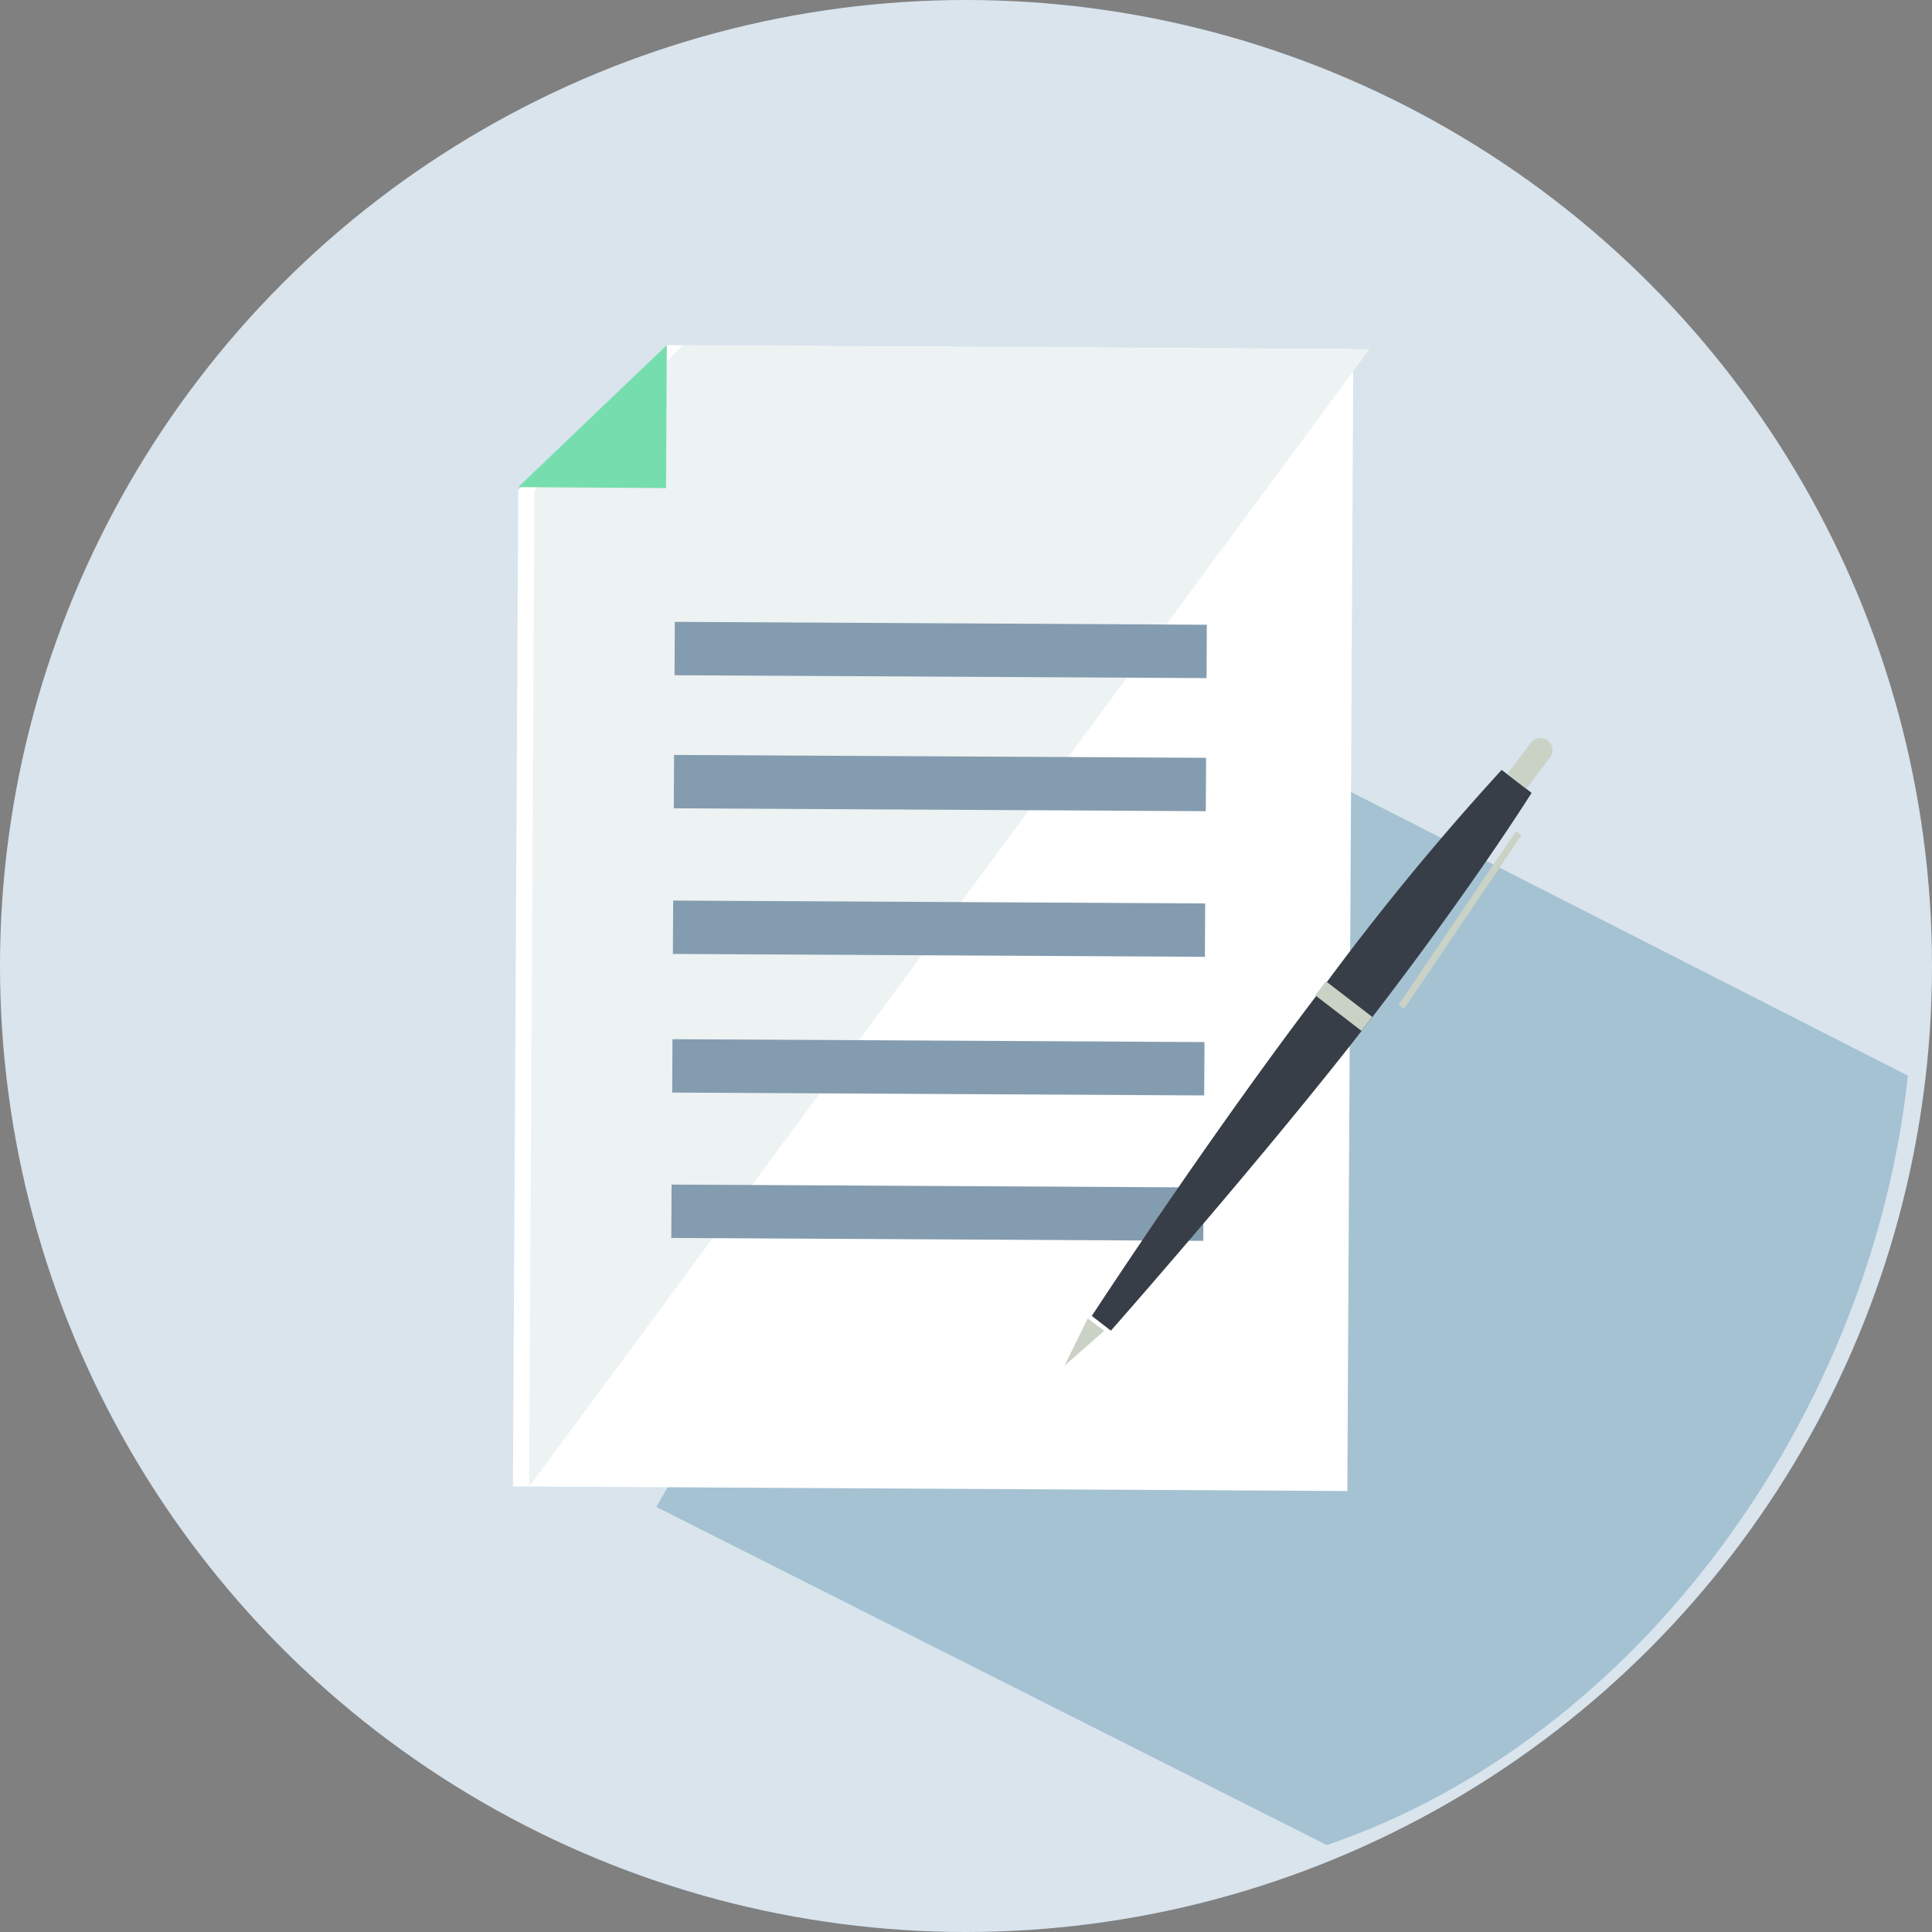
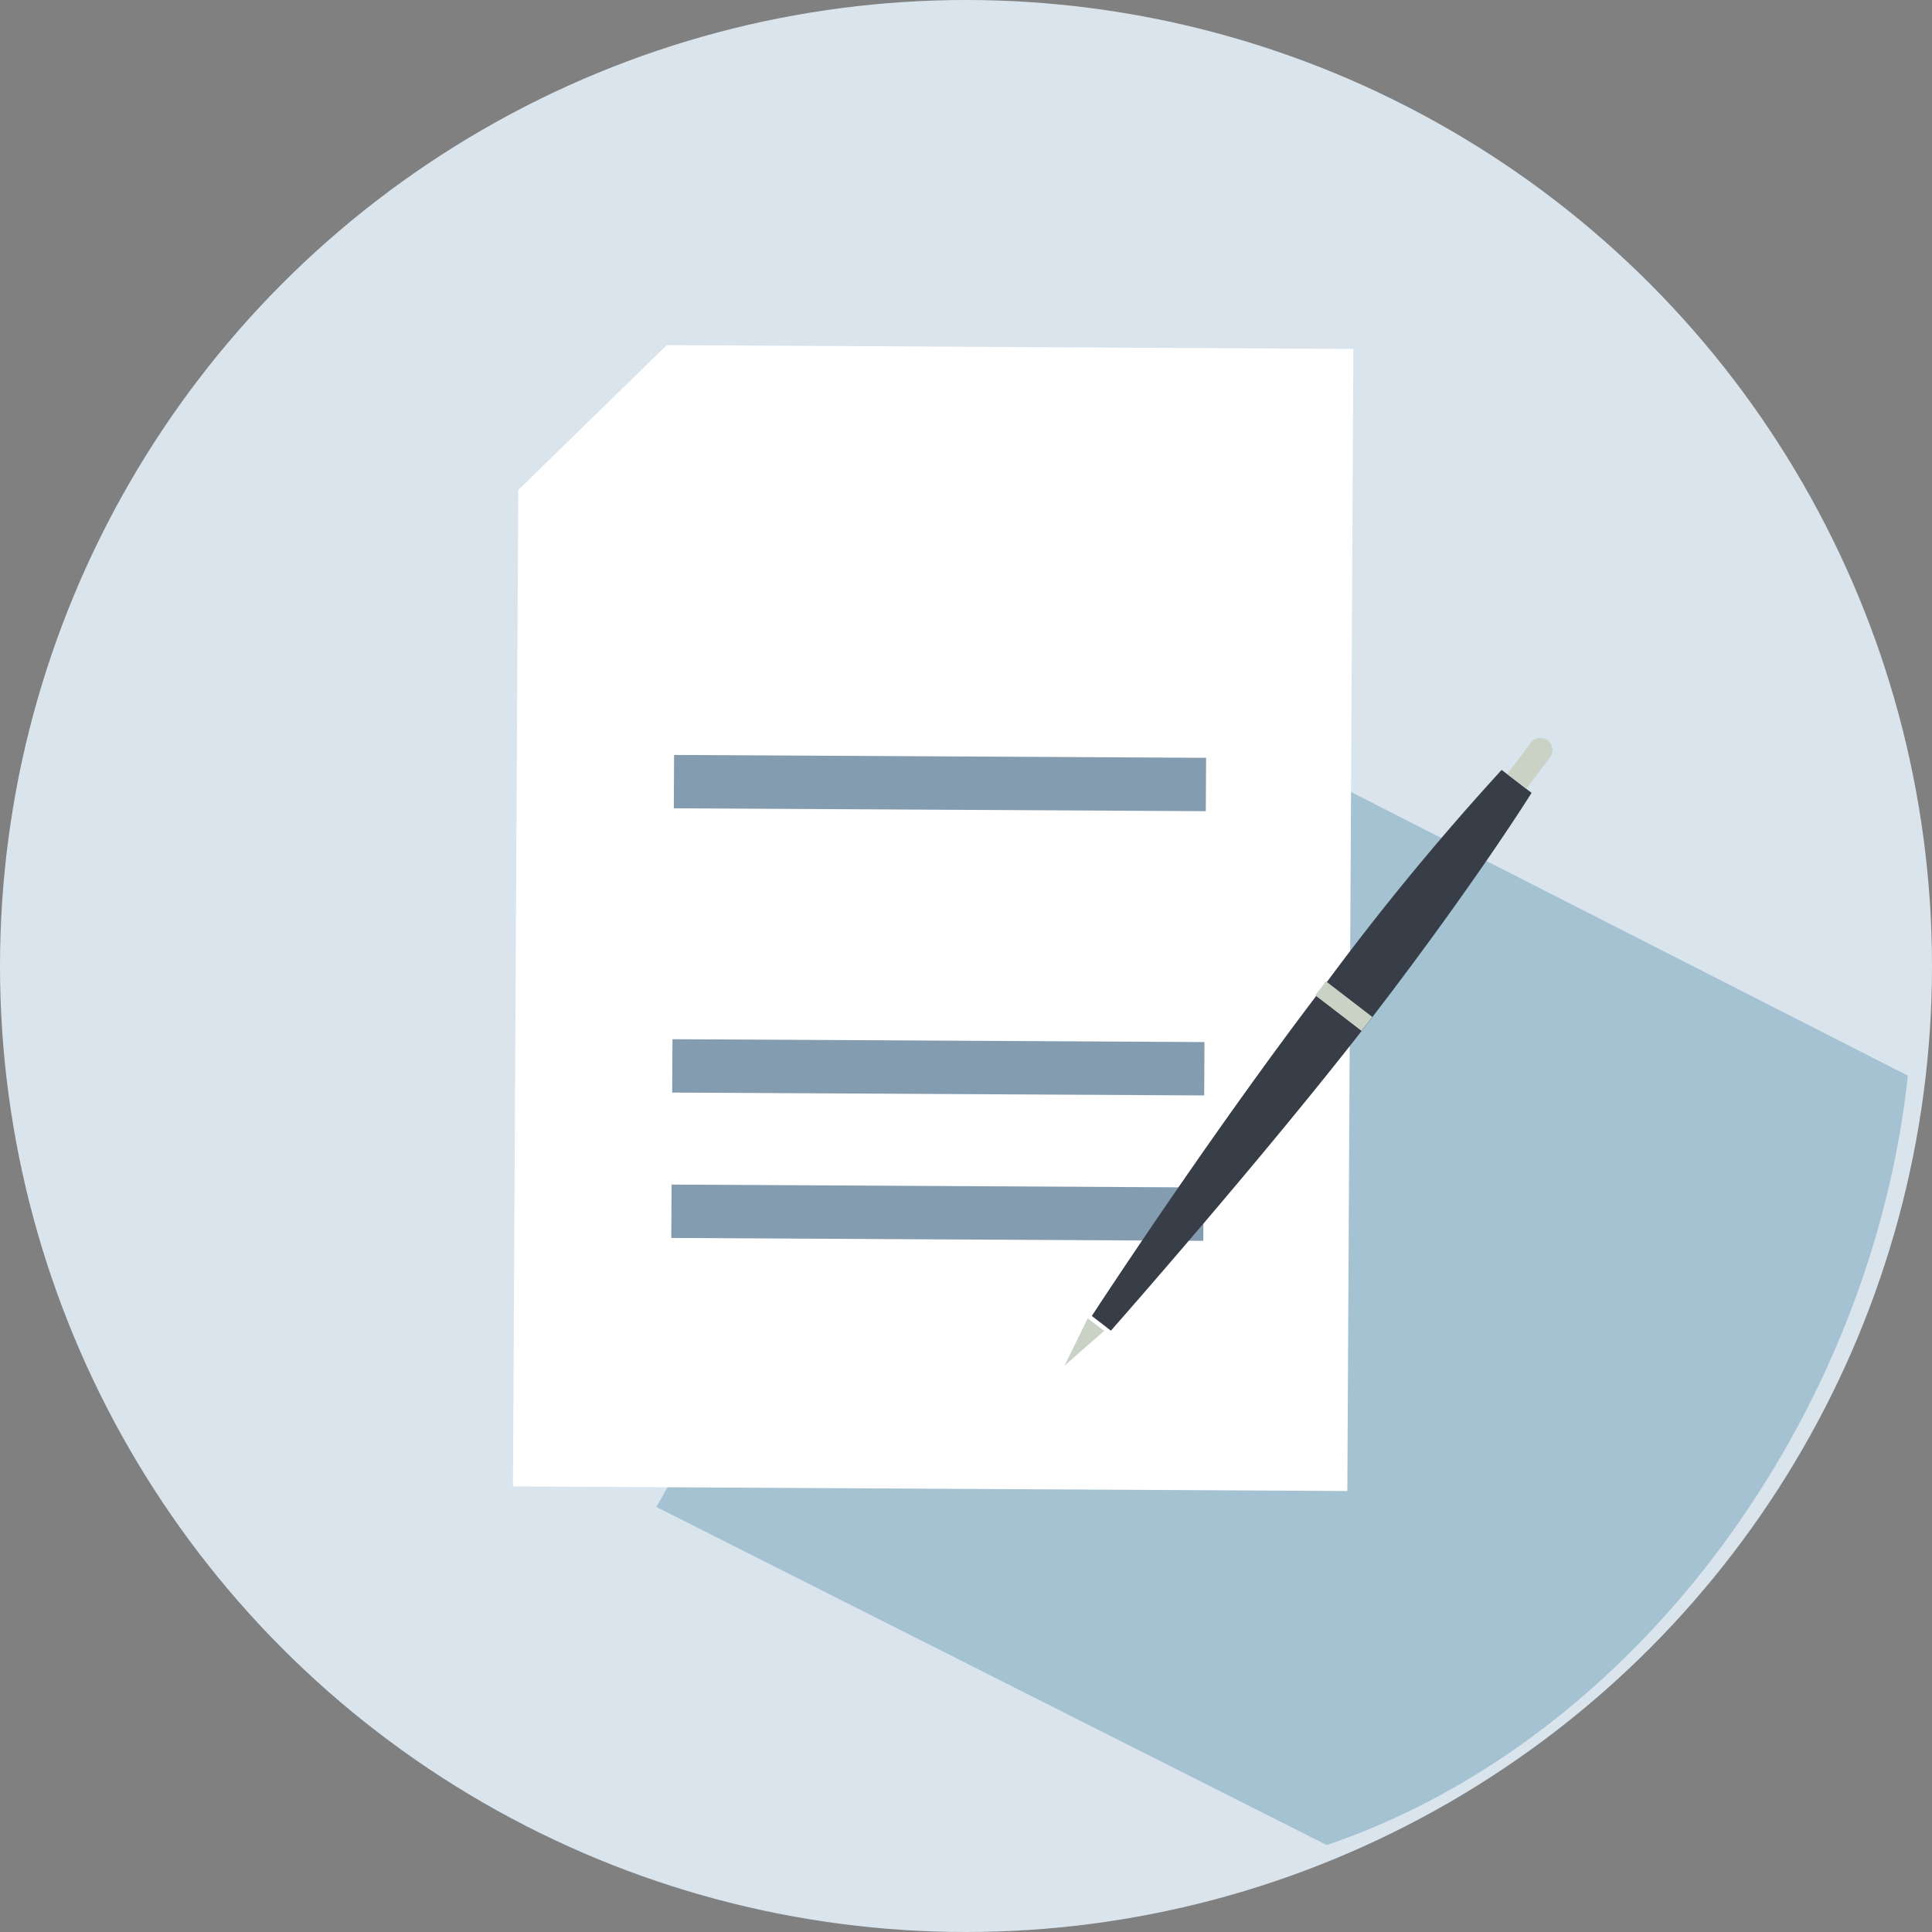
<svg xmlns="http://www.w3.org/2000/svg" width="80" height="80" viewBox="0 0 80 80">
  <rect x="0" y="0" width="80" height="80" fill="#808080" stroke="none" />
  <defs>
    <style>
      .cls-1 {
        fill: #d9e4ed;
      }

      .cls-2 {
        fill: #a5c2d3;
      }

      .cls-3 {
        fill: #fff;
      }

      .cls-4 {
        fill: #edf2f2;
      }

      .cls-5 {
        fill: #849caf;
      }

      .cls-6 {
        fill: #76ddae;
      }

      .cls-7 {
        fill: #cad2c6;
      }

      .cls-8 {
        fill: #373e48;
      }
    </style>
  </defs>
  <title>recruit_icon4</title>
  <g id="レイヤー_2" data-name="レイヤー 2">
    <g id="レイヤー_1-2" data-name="レイヤー 1">
      <g>
        <circle class="cls-1" cx="40" cy="40" r="40" />
        <path class="cls-2" d="M26.7,17.9l8.35,12.78L35.91,47,27.18,62.4l27.76,14C67.88,72,77.5,58.54,79,44.54Z" />
        <g>
          <polygon class="cls-3" points="21.24 61.55 55.79 61.74 56.04 14.45 27.61 14.29 21.46 20.29 21.24 61.55" />
-           <polygon class="cls-4" points="21.91 61.56 56.71 14.46 28.28 14.3 22.13 20.3 21.91 61.56" />
-           <rect class="cls-5" x="27.93" y="25.81" width="22.03" height="2.21" transform="translate(77.75 54.04) rotate(-179.69)" />
          <rect class="cls-5" x="27.9" y="31.32" width="22.03" height="2.21" transform="translate(77.66 65.06) rotate(-179.69)" />
-           <rect class="cls-5" x="27.87" y="37.34" width="22.03" height="2.21" transform="translate(77.56 77.11) rotate(-179.69)" />
          <rect class="cls-5" x="27.84" y="43.09" width="22.03" height="2.21" transform="translate(77.47 88.6) rotate(-179.69)" />
          <rect class="cls-5" x="27.81" y="49.12" width="22.03" height="2.21" transform="translate(77.37 100.65) rotate(-179.69)" />
-           <polygon class="cls-6" points="21.46 20.17 27.58 20.21 27.61 14.29 21.46 20.17" />
          <g>
            <polygon class="cls-7" points="45.04 54.59 45.72 55.11 44.08 56.55 45.04 54.59" />
            <g>
              <path class="cls-8" d="M62.18,31.88l1.24.95s-2.33,3.74-6.59,9.28S46,55.1,46,55.1l-.79-.61s5-7.67,9.75-13.85A109.6,109.6,0,0,1,62.18,31.88Z" />
              <path class="cls-7" d="M63.2,32.66l1-1.32a.5.5,0,0,0-.79-.61l-1,1.32Z" />
              <rect class="cls-7" x="54.44" y="41.3" width="2.42" height="0.73" transform="translate(74.37 108.61) rotate(-142.45)" />
-               <rect class="cls-7" x="60.31" y="33.75" width="0.28" height="8.68" transform="translate(89.18 103.52) rotate(-145.92)" />
            </g>
          </g>
        </g>
      </g>
    </g>
  </g>
</svg>